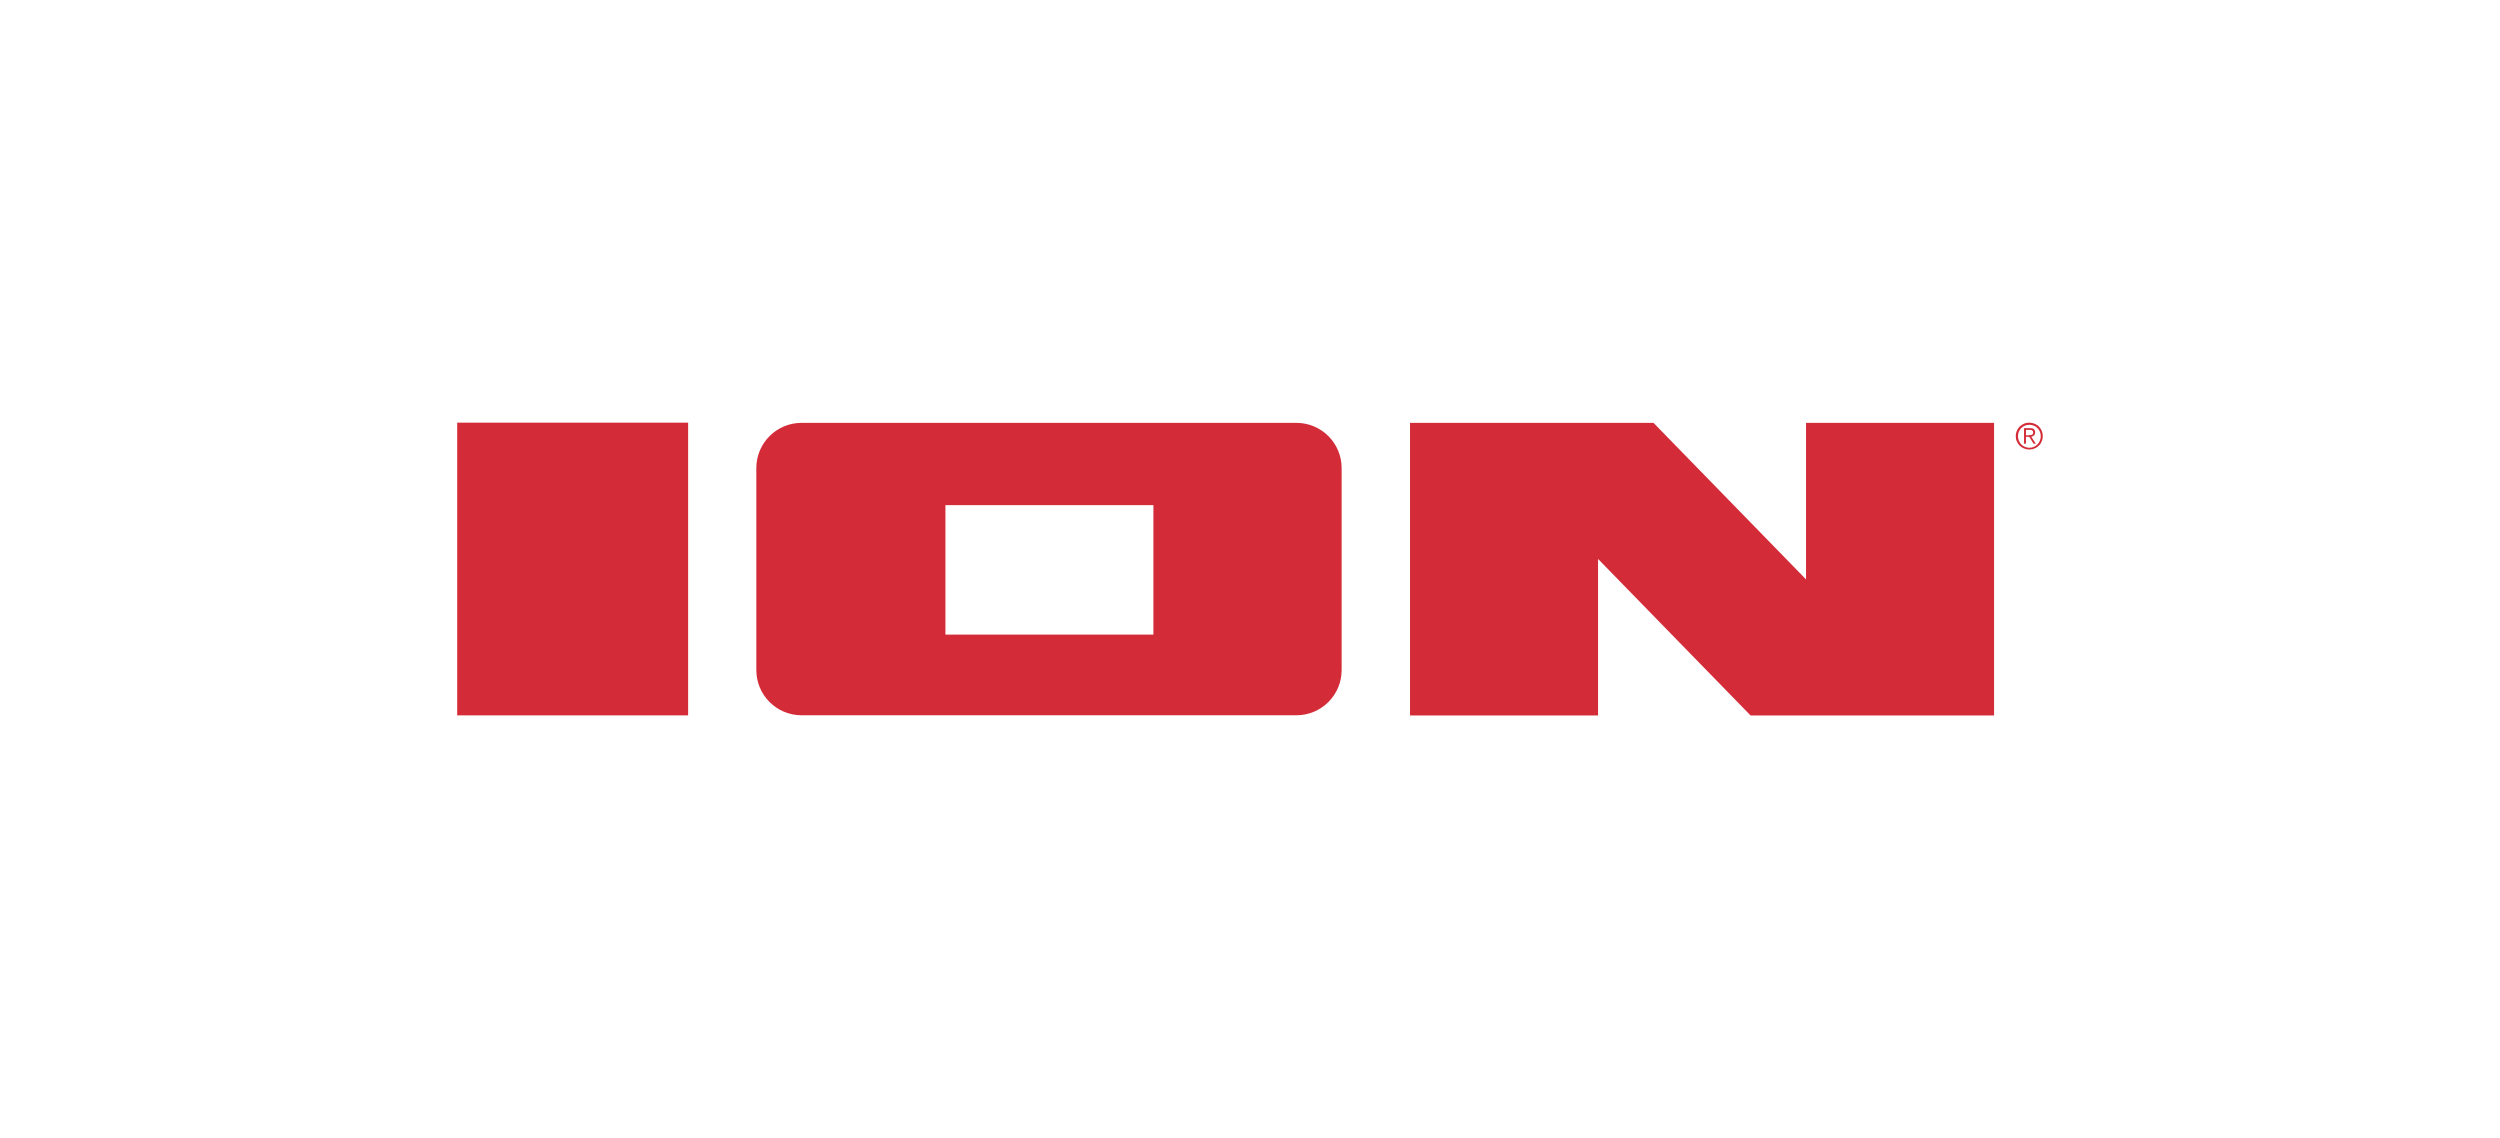
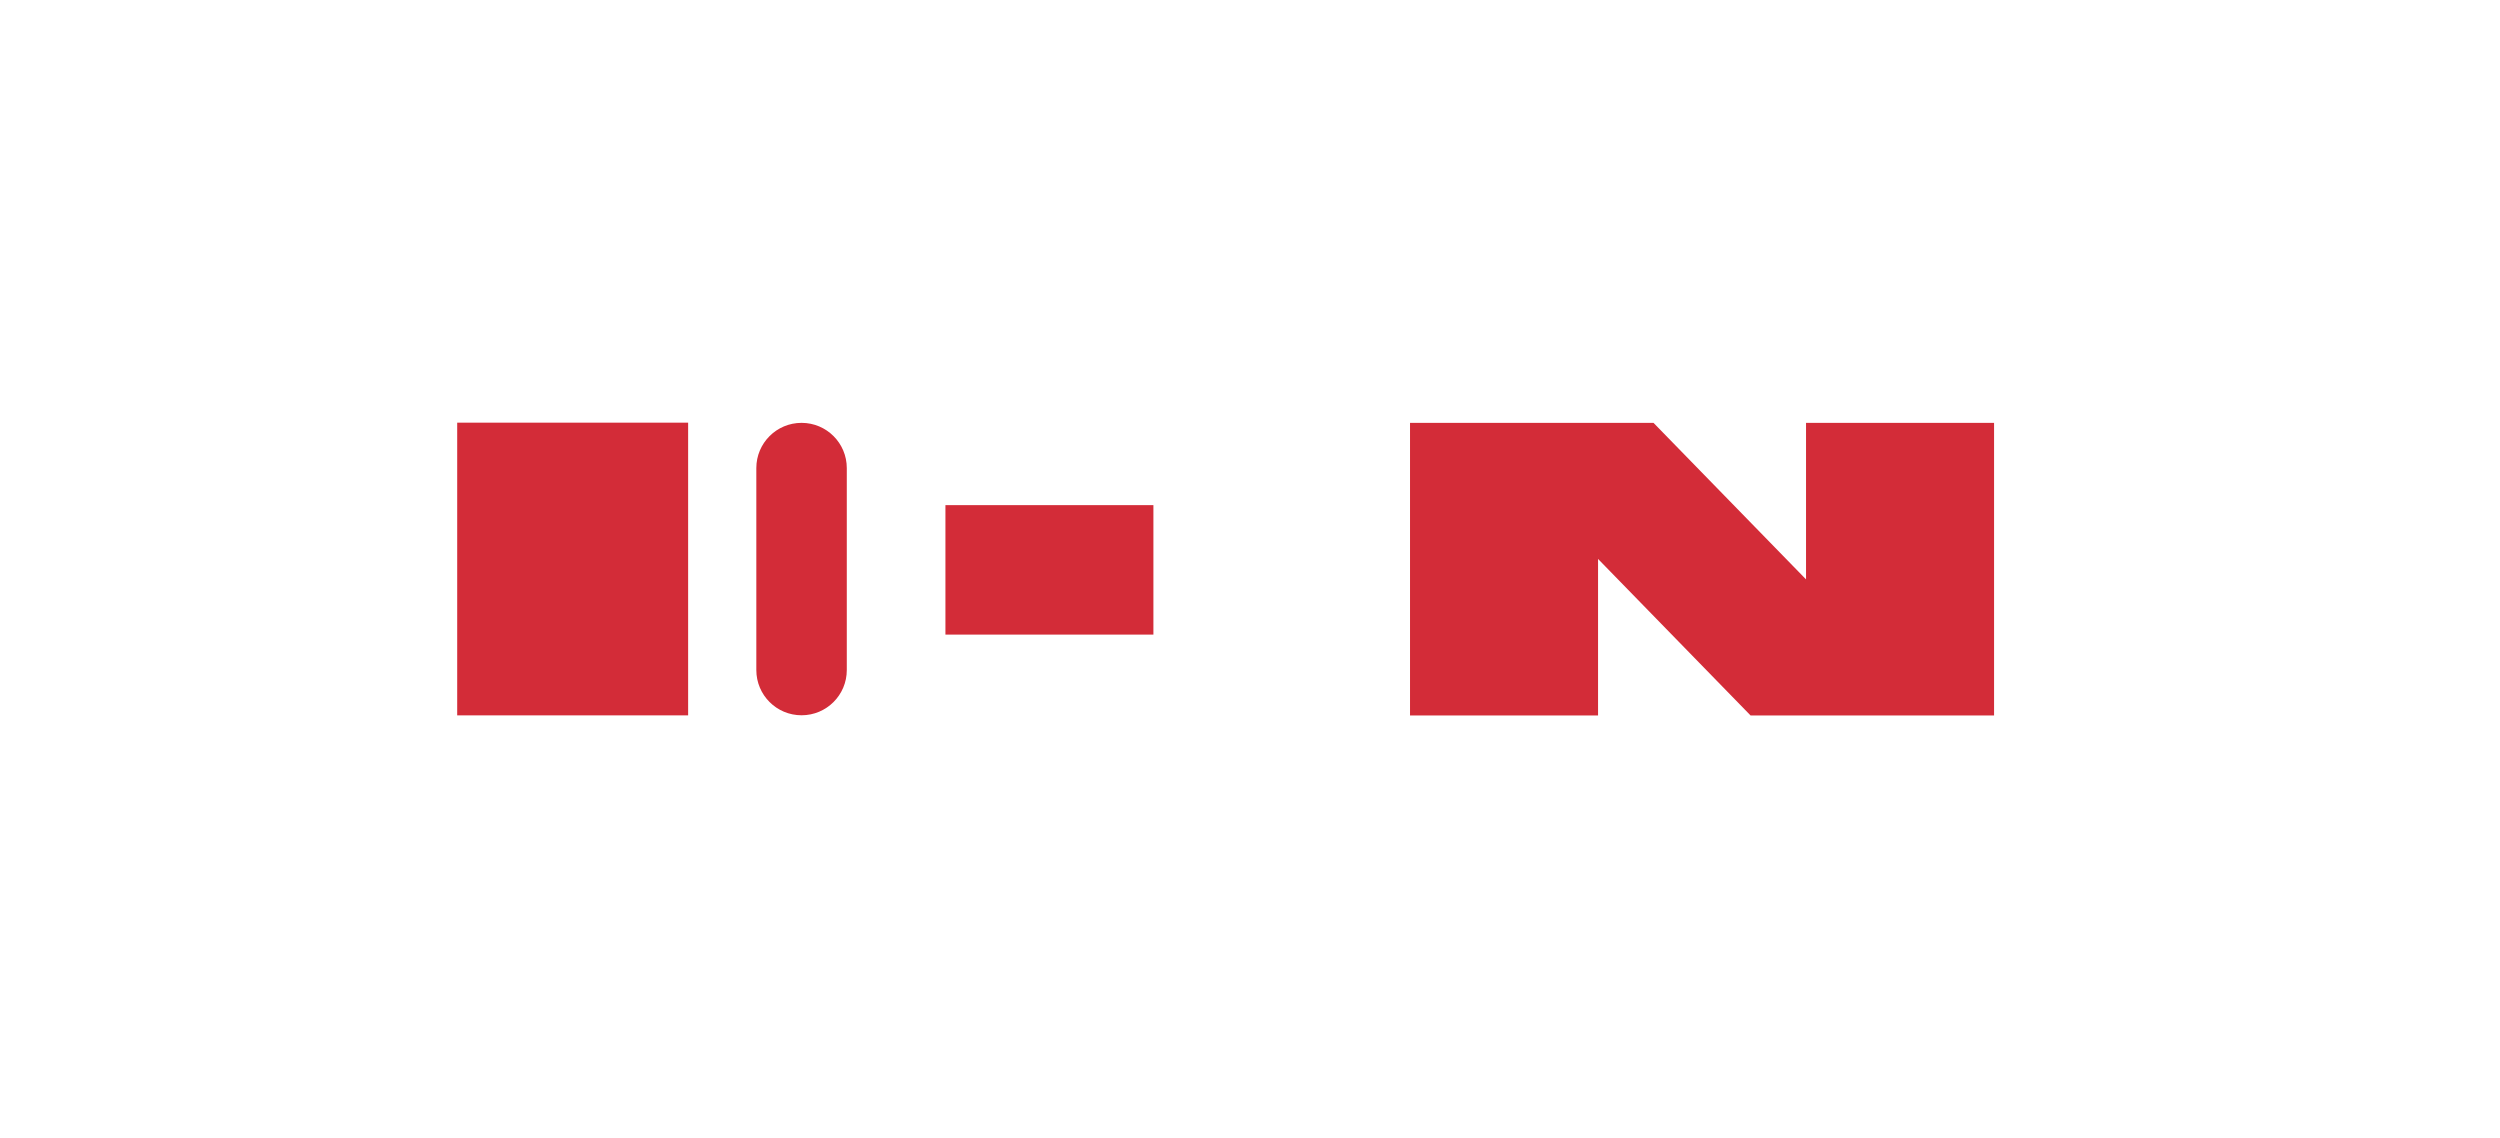
<svg xmlns="http://www.w3.org/2000/svg" id="Layer_1" viewBox="0 0 257 117">
  <defs>
    <style>.cls-1{fill:#d32c38;}</style>
  </defs>
  <g>
-     <path class="cls-1" d="M209.7,45.3c-.06,.15-.14,.27-.25,.38-.1,.11-.23,.19-.37,.25-.14,.07-.3,.1-.46,.1s-.32-.03-.47-.1c-.14-.06-.27-.15-.37-.25-.1-.11-.18-.23-.24-.38-.06-.14-.09-.3-.09-.46s.03-.32,.09-.46c.06-.14,.14-.27,.24-.37,.1-.11,.23-.19,.37-.25,.14-.06,.3-.09,.47-.09s.32,.03,.46,.09c.14,.06,.27,.14,.37,.25,.11,.11,.19,.23,.25,.37,.06,.14,.09,.3,.09,.46s-.03,.32-.09,.46m.19-1.01c-.07-.17-.17-.32-.29-.44-.12-.13-.27-.22-.44-.29-.17-.07-.35-.11-.55-.11s-.38,.03-.55,.11c-.17,.07-.31,.17-.44,.29-.12,.12-.22,.27-.29,.44-.07,.17-.11,.35-.11,.54s.03,.38,.11,.54c.07,.17,.17,.32,.29,.44,.12,.12,.27,.22,.44,.29,.17,.07,.35,.11,.55,.11s.38-.03,.55-.11c.17-.07,.32-.17,.44-.29,.13-.12,.22-.27,.29-.44,.07-.16,.11-.35,.11-.54s-.04-.38-.11-.54" />
-     <path class="cls-1" d="M208.53,44.75h-.26v-.56h.37s.1,0,.14,.01c.05,0,.09,.02,.12,.04s.06,.05,.08,.08c.02,.04,.03,.08,.03,.14,0,.06-.01,.12-.04,.16-.03,.04-.06,.07-.11,.08-.05,.02-.1,.03-.15,.03-.06,0-.12,0-.18,0m.43,.12s.09-.05,.13-.09c.04-.04,.07-.08,.09-.13,.02-.06,.03-.11,.03-.18,0-.14-.04-.26-.13-.33-.08-.08-.22-.11-.4-.11h-.61v1.6h.2v-.71h.33l.45,.71h.23l-.47-.71c.05-.01,.11-.03,.16-.05" />
-   </g>
+     </g>
  <polygon class="cls-1" points="185.66 59.56 169.98 43.47 144.95 43.47 144.95 73.55 164.28 73.55 164.28 57.46 179.96 73.55 204.99 73.55 204.99 43.47 185.66 43.47 185.66 59.56" />
  <rect class="cls-1" x="47" y="43.45" width="23.74" height="30.09" />
-   <path class="cls-1" d="M118.57,65.24h-21.38v-13.31h21.38v13.31Zm14.7-21.77h-50.87c-2.57,0-4.65,2.08-4.65,4.65v20.76c0,2.57,2.08,4.65,4.65,4.65h50.87c2.57,0,4.65-2.08,4.65-4.65v-20.76c0-2.57-2.08-4.65-4.65-4.65" />
+   <path class="cls-1" d="M118.57,65.24h-21.38v-13.31h21.38v13.31Zm14.7-21.77h-50.87c-2.57,0-4.65,2.08-4.65,4.65v20.76c0,2.57,2.08,4.65,4.65,4.65c2.57,0,4.65-2.08,4.65-4.65v-20.76c0-2.57-2.08-4.65-4.65-4.65" />
</svg>